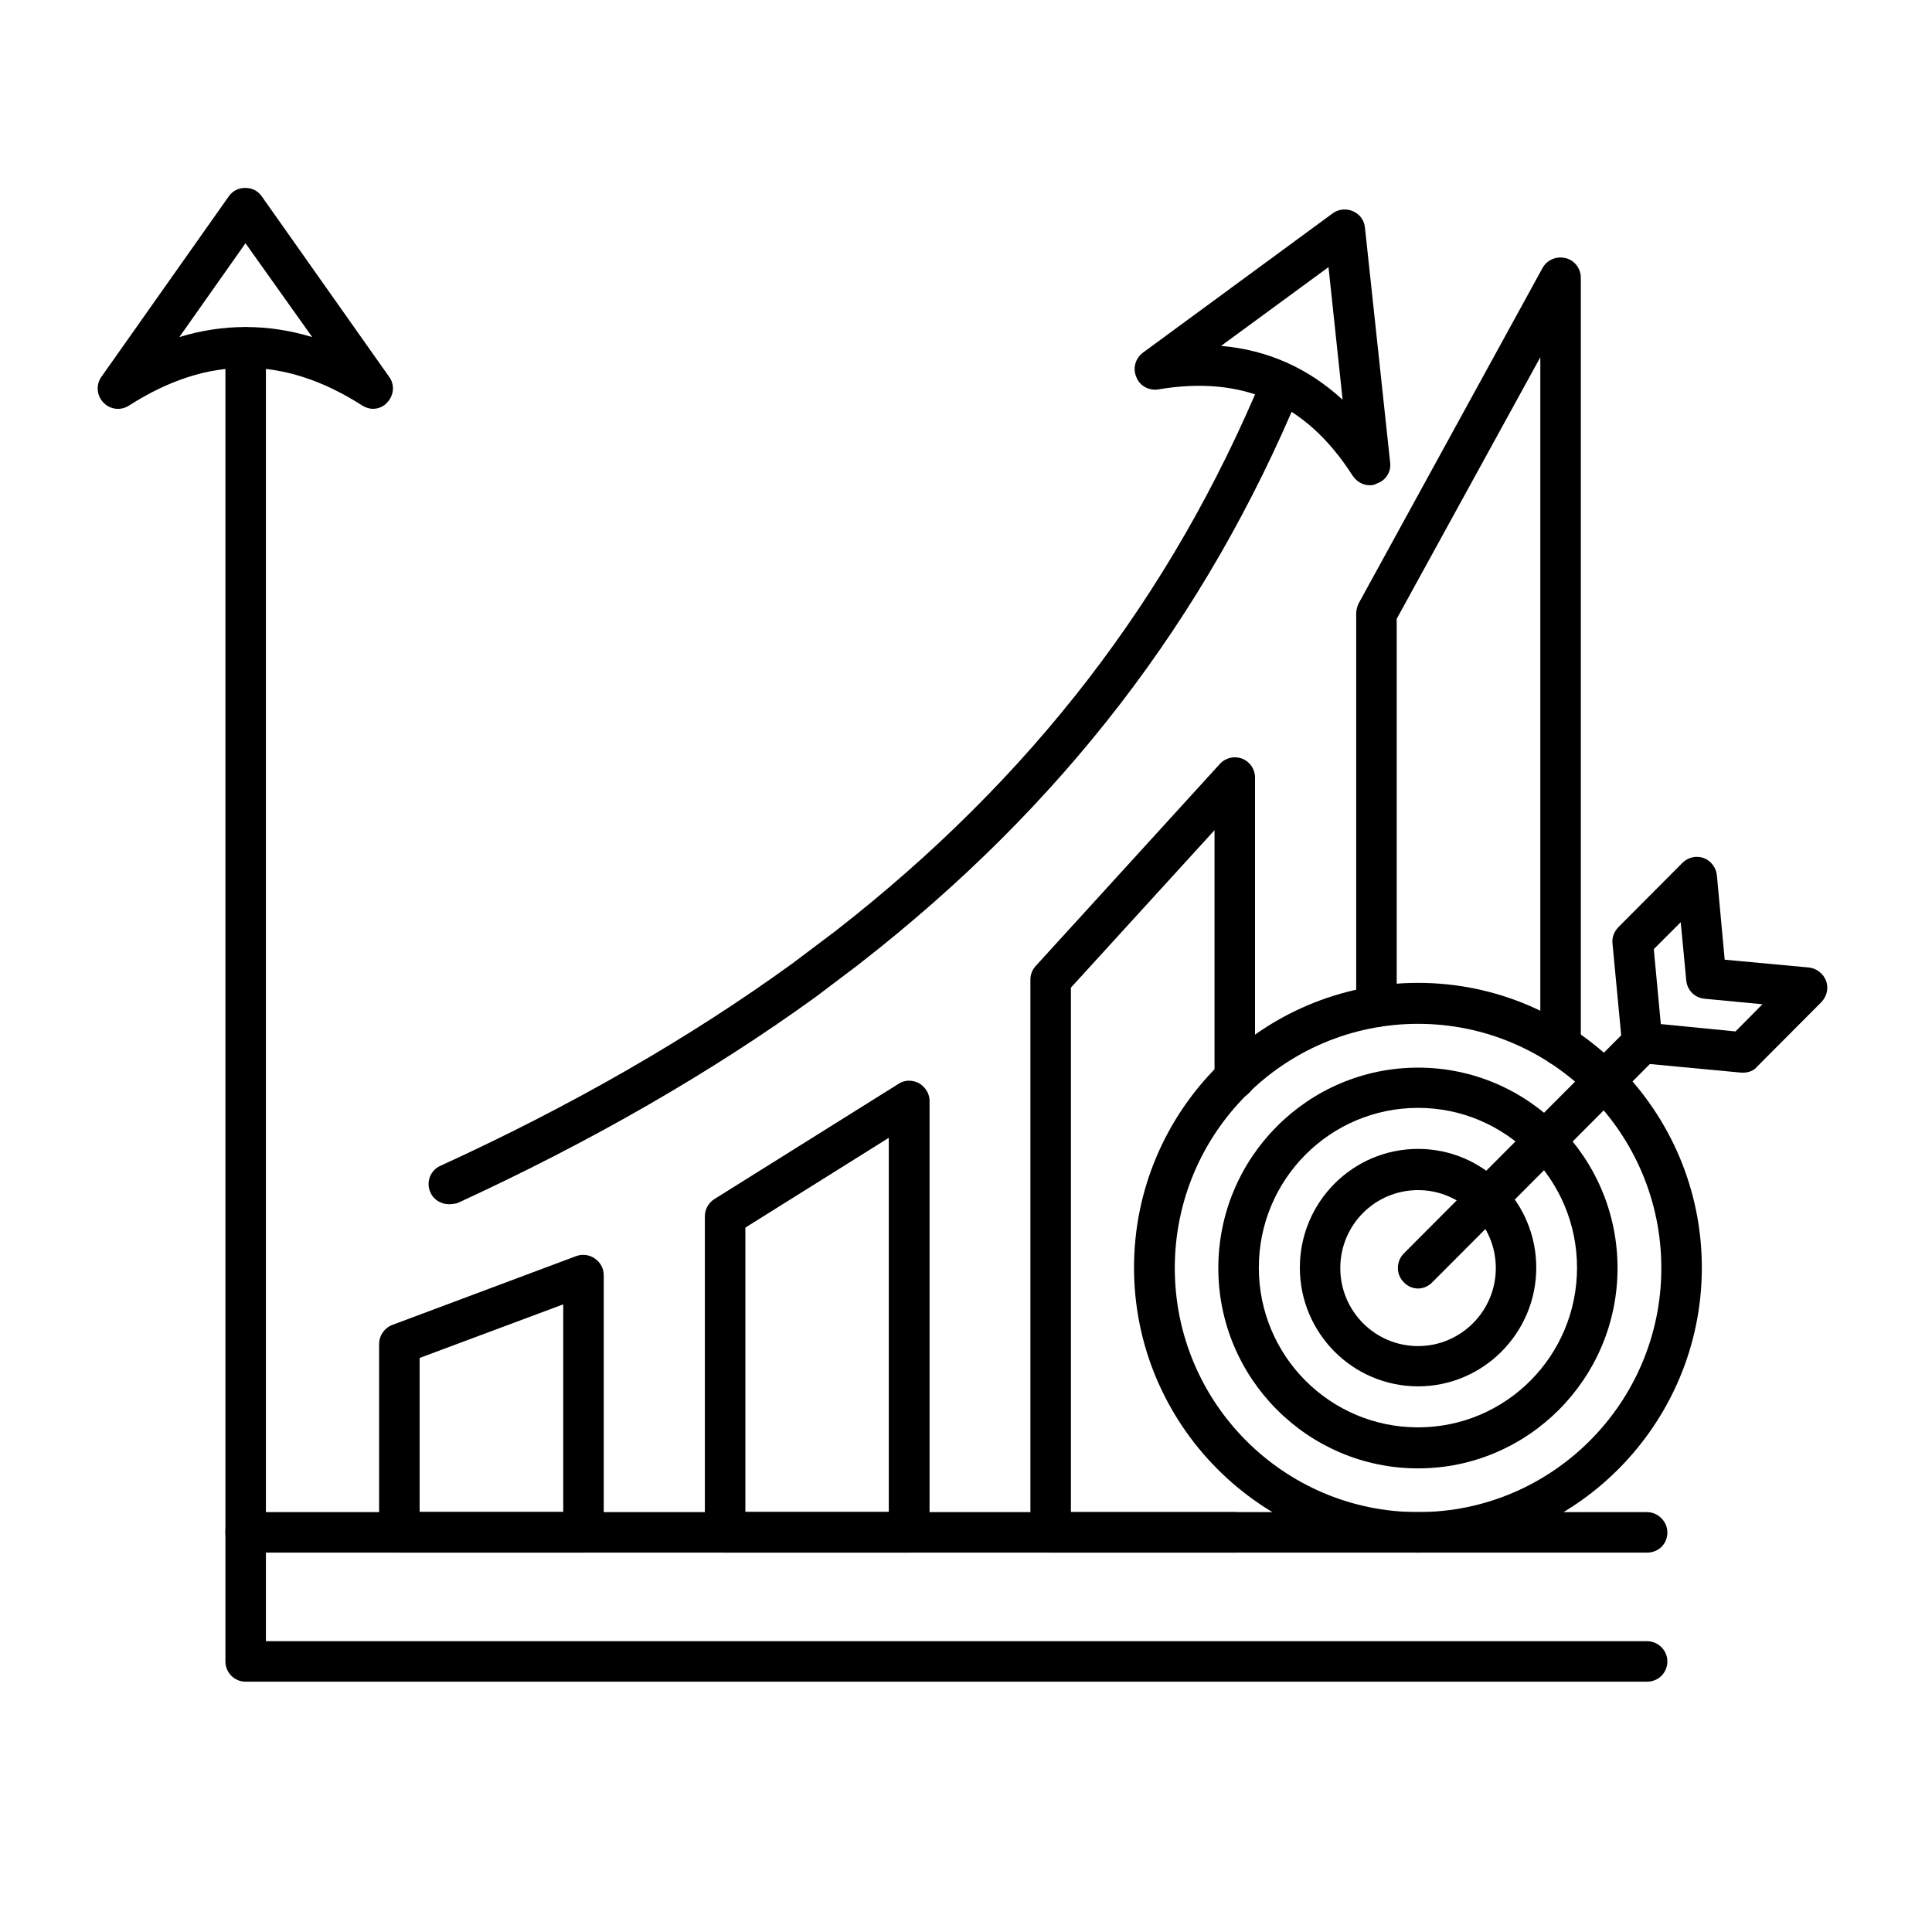
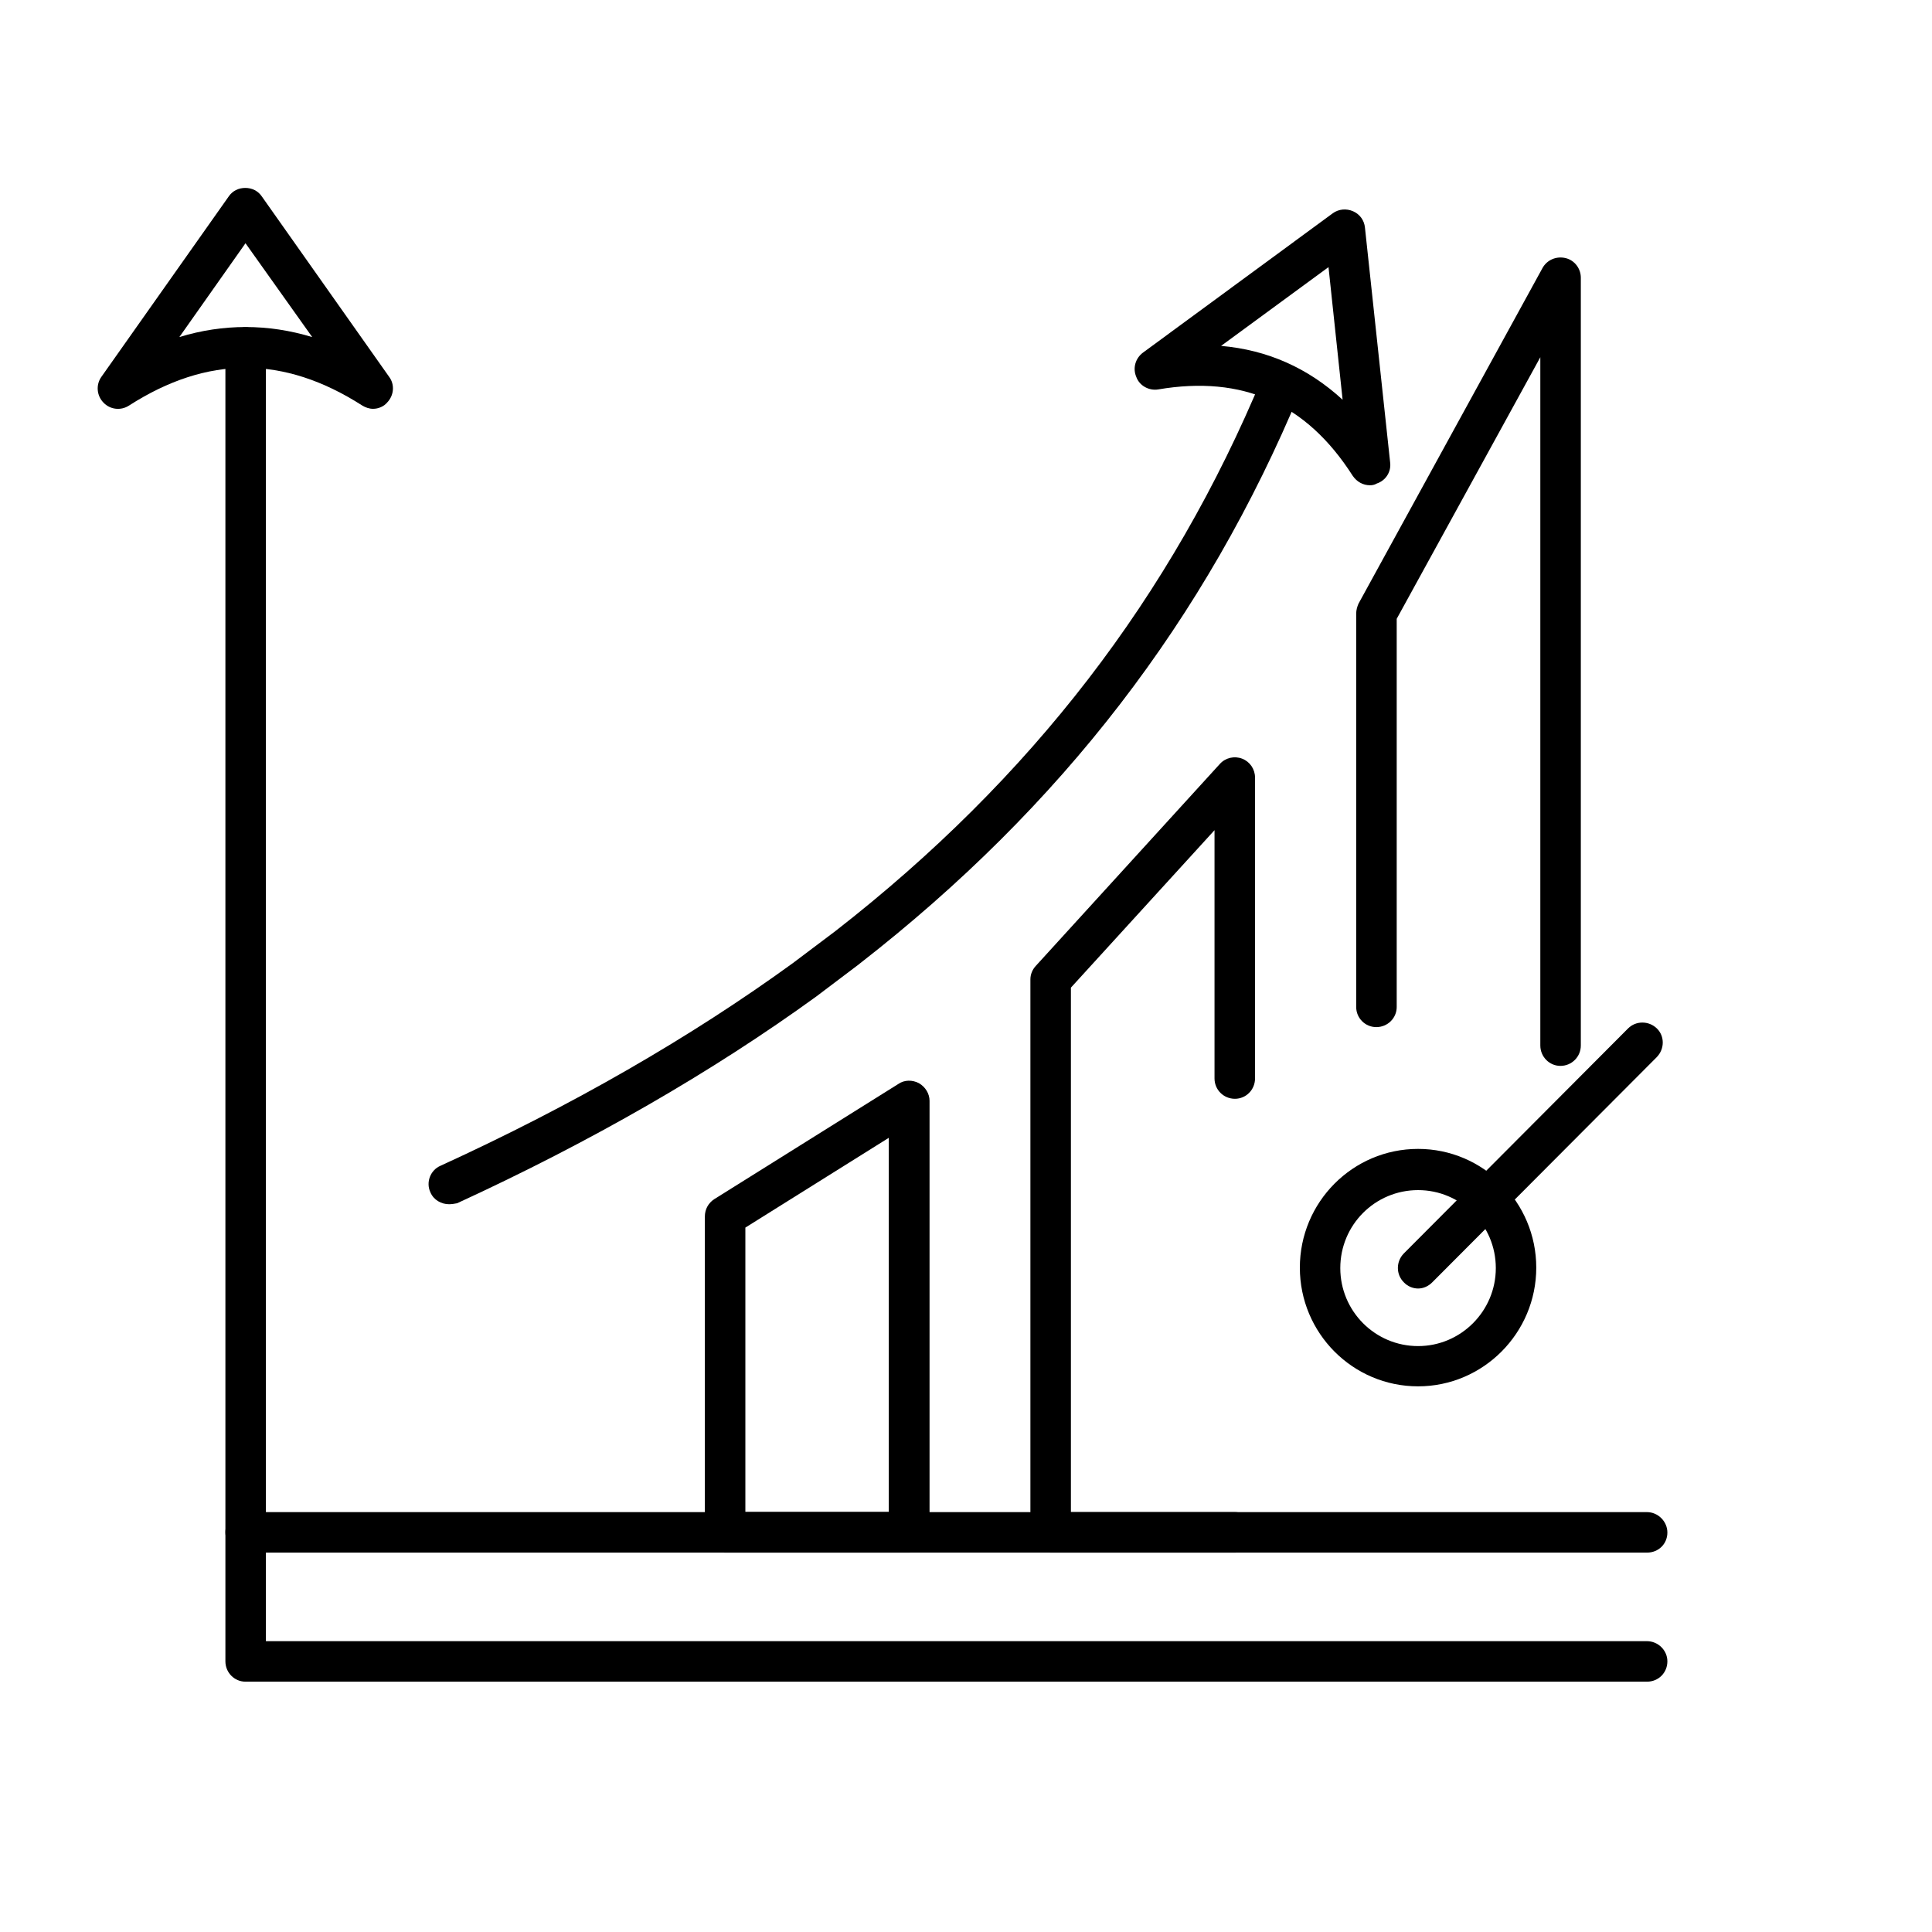
<svg xmlns="http://www.w3.org/2000/svg" width="40" zoomAndPan="magnify" viewBox="0 0 30 30" height="40" preserveAspectRatio="xMidYMid meet" version="1.0">
  <defs>
    <clipPath id="17574504ca">
-       <path d="M 25 13 L 28.371 13 L 28.371 17 L 25 17 Z M 25 13 " clip-rule="nonzero" />
-     </clipPath>
+       </clipPath>
    <clipPath id="e96314cf6a">
      <path d="M 3 23 L 26 23 L 26 26.129 L 3 26.129 Z M 3 23 " clip-rule="nonzero" />
    </clipPath>
    <clipPath id="42a22c4794">
      <path d="M 1.516 2.902 L 7 2.902 L 7 7 L 1.516 7 Z M 1.516 2.902 " clip-rule="nonzero" />
    </clipPath>
  </defs>
  <path fill="#000000" d="M 22.02 21.527 C 21.004 21.527 20.184 20.699 20.184 19.684 C 20.184 18.668 21.004 17.84 22.02 17.84 C 23.031 17.84 23.855 18.668 23.855 19.684 C 23.855 20.699 23.031 21.527 22.02 21.527 Z M 22.02 18.48 C 21.352 18.48 20.812 19.02 20.812 19.691 C 20.812 20.359 21.352 20.902 22.02 20.902 C 22.684 20.902 23.227 20.359 23.227 19.691 C 23.227 19.02 22.684 18.48 22.02 18.48 Z M 22.02 18.48 " fill-opacity="1" fill-rule="nonzero" />
-   <path fill="#000000" d="M 22.02 22.801 C 20.309 22.801 18.918 21.406 18.918 19.691 C 18.918 17.973 20.309 16.578 22.02 16.578 C 23.727 16.578 25.117 17.973 25.117 19.691 C 25.117 21.406 23.727 22.801 22.02 22.801 Z M 22.02 17.203 C 20.652 17.203 19.547 18.316 19.547 19.684 C 19.547 21.055 20.652 22.164 22.02 22.164 C 23.383 22.164 24.488 21.055 24.488 19.684 C 24.488 18.316 23.383 17.203 22.02 17.203 Z M 22.02 17.203 " fill-opacity="1" fill-rule="nonzero" />
-   <path fill="#000000" d="M 22.02 24.109 C 19.59 24.109 17.609 22.121 17.609 19.684 C 17.609 17.246 19.59 15.262 22.02 15.262 C 24.445 15.262 26.426 17.246 26.426 19.684 C 26.426 22.121 24.445 24.109 22.02 24.109 Z M 22.02 15.898 C 19.934 15.898 18.242 17.598 18.242 19.691 C 18.242 21.781 19.934 23.48 22.02 23.48 C 24.102 23.48 25.797 21.781 25.797 19.691 C 25.797 17.598 24.102 15.898 22.02 15.898 Z M 22.02 15.898 " fill-opacity="1" fill-rule="nonzero" />
  <path fill="#000000" d="M 22.02 20.008 C 21.938 20.008 21.855 19.973 21.797 19.91 C 21.676 19.789 21.676 19.59 21.797 19.465 L 25.281 15.969 C 25.402 15.848 25.602 15.848 25.727 15.969 C 25.852 16.09 25.848 16.289 25.727 16.414 L 22.242 19.91 C 22.18 19.973 22.102 20.008 22.02 20.008 Z M 22.02 20.008 " fill-opacity="1" fill-rule="nonzero" />
  <g clip-path="url(#17574504ca)">
    <path fill="#000000" d="M 27.07 16.656 C 27.059 16.656 27.051 16.656 27.039 16.656 L 25.469 16.508 C 25.316 16.492 25.203 16.379 25.188 16.227 L 25.039 14.652 C 25.027 14.555 25.066 14.465 25.129 14.398 L 26.125 13.398 C 26.211 13.312 26.34 13.281 26.457 13.324 C 26.57 13.367 26.648 13.473 26.66 13.594 L 26.781 14.902 L 28.086 15.023 C 28.207 15.035 28.312 15.117 28.355 15.23 C 28.398 15.344 28.367 15.473 28.281 15.562 L 27.285 16.562 C 27.234 16.625 27.152 16.656 27.07 16.656 Z M 25.789 15.902 L 26.949 16.016 L 27.367 15.594 L 26.465 15.508 C 26.316 15.492 26.199 15.379 26.184 15.223 L 26.098 14.32 L 25.68 14.738 Z M 25.789 15.902 " fill-opacity="1" fill-rule="nonzero" />
  </g>
  <path fill="#000000" d="M 25.574 24.109 L 3.812 24.109 C 3.641 24.109 3.5 23.965 3.5 23.793 L 3.5 5.398 C 3.5 5.223 3.641 5.082 3.812 5.082 C 3.988 5.082 4.129 5.223 4.129 5.398 L 4.129 23.48 L 25.574 23.48 C 25.746 23.48 25.891 23.625 25.891 23.797 C 25.891 23.973 25.754 24.109 25.574 24.109 Z M 25.574 24.109 " fill-opacity="1" fill-rule="nonzero" />
  <g clip-path="url(#e96314cf6a)">
    <path fill="#000000" d="M 25.574 26.113 L 3.812 26.113 C 3.641 26.113 3.5 25.973 3.5 25.797 L 3.5 23.793 C 3.5 23.617 3.641 23.477 3.812 23.477 C 3.988 23.477 4.129 23.617 4.129 23.793 L 4.129 25.484 L 25.574 25.484 C 25.746 25.484 25.891 25.625 25.891 25.797 C 25.891 25.973 25.754 26.113 25.574 26.113 Z M 25.574 26.113 " fill-opacity="1" fill-rule="nonzero" />
  </g>
-   <path fill="#000000" d="M 9.059 24.109 L 6.199 24.109 C 6.027 24.109 5.887 23.965 5.887 23.793 L 5.887 20.871 C 5.887 20.738 5.969 20.621 6.09 20.574 L 8.949 19.504 C 9.043 19.469 9.156 19.484 9.238 19.543 C 9.324 19.602 9.375 19.699 9.375 19.801 L 9.375 23.793 C 9.375 23.965 9.234 24.109 9.059 24.109 Z M 6.516 23.477 L 8.746 23.477 L 8.746 20.254 L 6.516 21.086 Z M 6.516 23.477 " fill-opacity="1" fill-rule="nonzero" />
  <path fill="#000000" d="M 14.117 24.109 L 11.258 24.109 C 11.086 24.109 10.945 23.965 10.945 23.793 L 10.945 18.891 C 10.945 18.777 11 18.68 11.09 18.621 L 13.949 16.832 C 14.043 16.766 14.168 16.766 14.27 16.82 C 14.371 16.879 14.434 16.984 14.434 17.094 L 14.434 23.793 C 14.434 23.965 14.289 24.109 14.117 24.109 Z M 11.574 23.477 L 13.801 23.477 L 13.801 17.668 L 11.574 19.062 Z M 11.574 23.477 " fill-opacity="1" fill-rule="nonzero" />
  <path fill="#000000" d="M 19.176 24.109 L 16.316 24.109 C 16.141 24.109 16 23.965 16 23.793 L 16 15.207 C 16 15.129 16.031 15.055 16.086 14.996 L 18.945 11.859 C 19.031 11.766 19.168 11.734 19.289 11.781 C 19.41 11.828 19.488 11.945 19.488 12.074 L 19.488 16.746 C 19.488 16.922 19.348 17.062 19.176 17.062 C 19 17.062 18.859 16.922 18.859 16.746 L 18.859 12.891 L 16.629 15.336 L 16.629 23.48 L 19.176 23.48 C 19.348 23.48 19.488 23.625 19.488 23.797 C 19.488 23.973 19.348 24.109 19.176 24.109 Z M 19.176 24.109 " fill-opacity="1" fill-rule="nonzero" />
  <path fill="#000000" d="M 24.23 16.551 C 24.059 16.551 23.918 16.41 23.918 16.234 L 23.918 5.547 L 21.688 9.609 L 21.688 15.637 C 21.688 15.809 21.547 15.949 21.371 15.949 C 21.199 15.949 21.059 15.809 21.059 15.637 L 21.059 9.527 C 21.059 9.473 21.074 9.422 21.094 9.375 L 23.953 4.16 C 24.023 4.035 24.168 3.973 24.312 4.008 C 24.453 4.043 24.547 4.172 24.547 4.312 L 24.547 16.234 C 24.547 16.41 24.406 16.551 24.23 16.551 Z M 24.23 16.551 " fill-opacity="1" fill-rule="nonzero" />
  <path fill="#000000" d="M 6.973 18.699 C 6.852 18.699 6.734 18.633 6.684 18.516 C 6.609 18.359 6.684 18.168 6.84 18.102 C 8.891 17.164 10.727 16.105 12.309 14.957 L 12.973 14.457 C 16.012 12.09 18.184 9.27 19.609 5.84 C 19.656 5.723 19.766 5.641 19.902 5.641 C 20.078 5.641 20.219 5.781 20.219 5.957 C 20.219 6 20.207 6.039 20.191 6.078 C 18.719 9.617 16.484 12.523 13.352 14.961 C 13.352 14.961 13.348 14.961 13.348 14.965 L 12.676 15.473 C 11.059 16.645 9.18 17.727 7.098 18.684 C 7.062 18.691 7.016 18.699 6.973 18.699 Z M 6.973 18.699 " fill-opacity="1" fill-rule="nonzero" />
  <path fill="#000000" d="M 21.273 7.535 C 21.168 7.535 21.07 7.484 21.004 7.387 C 20.285 6.262 19.297 5.824 17.984 6.047 C 17.844 6.07 17.695 5.992 17.645 5.855 C 17.586 5.719 17.629 5.566 17.746 5.477 L 20.695 3.312 C 20.785 3.246 20.906 3.234 21.012 3.281 C 21.117 3.328 21.184 3.422 21.195 3.535 L 21.586 7.18 C 21.605 7.324 21.52 7.461 21.379 7.508 C 21.34 7.531 21.305 7.535 21.273 7.535 Z M 18.961 5.371 C 19.684 5.434 20.312 5.715 20.848 6.207 L 20.629 4.148 Z M 18.961 5.371 " fill-opacity="1" fill-rule="nonzero" />
  <g clip-path="url(#42a22c4794)">
    <path fill="#000000" d="M 5.793 6.348 C 5.734 6.348 5.676 6.328 5.625 6.297 C 4.406 5.516 3.223 5.516 2.004 6.297 C 1.879 6.379 1.711 6.363 1.605 6.25 C 1.5 6.141 1.488 5.973 1.574 5.852 L 3.551 3.051 C 3.609 2.965 3.703 2.918 3.809 2.918 C 3.914 2.918 4.008 2.965 4.066 3.051 L 6.043 5.852 C 6.133 5.973 6.117 6.141 6.012 6.25 C 5.961 6.312 5.875 6.348 5.793 6.348 Z M 3.812 5.078 C 4.16 5.078 4.5 5.129 4.848 5.234 L 3.812 3.777 L 2.785 5.234 C 3.125 5.129 3.473 5.078 3.812 5.078 Z M 3.812 5.078 " fill-opacity="1" fill-rule="nonzero" />
  </g>
</svg>